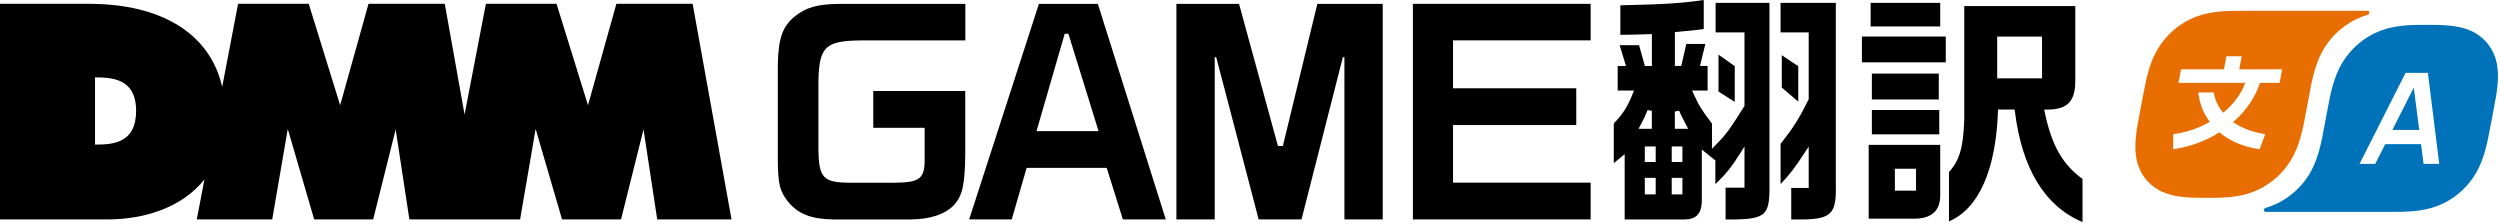
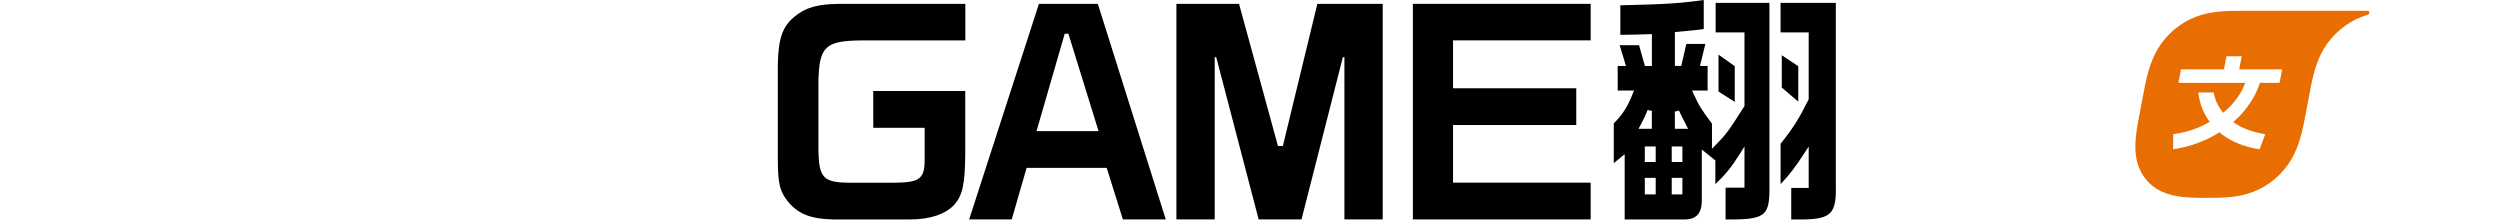
<svg xmlns="http://www.w3.org/2000/svg" width="693" height="62" viewBox="0 0 693 62" fill="none">
  <g clip-path="url(#clip0_132_529)">
-     <path d="M692.063 17.332C691.171 13.353 688.607 10.187 684.939 8.54C681.23 6.887 676.738 6.887 672.68 6.887C668.622 6.887 664.13 6.887 659.791 8.54C655.494 10.187 651.724 13.353 649.316 17.332C646.897 21.353 646.041 25.842 645.268 29.897C645.268 29.897 643.849 37.363 643.703 38.203C643.012 41.555 642.081 45.067 640.146 48.283C637.739 52.263 633.967 55.428 629.671 57.076C629.156 57.272 628.657 57.443 628.171 57.594L628.06 57.631C627.747 57.727 627.574 57.902 627.571 58.221C627.567 58.521 627.808 58.729 628.049 58.729H628.07C628.07 58.729 662.199 58.729 662.801 58.729C666.859 58.729 671.352 58.729 675.69 57.076C679.987 55.428 683.757 52.263 686.166 48.283C688.585 44.262 689.44 39.773 690.213 35.719L691.323 29.897C692.096 25.841 692.951 21.353 692.063 17.332ZM671.814 45.417L671.112 39.955H661.178L658.417 45.417H654.073L666.828 20.2H673.01L676.156 45.417H671.814ZM663.171 36.012H670.606L669.1 24.282L663.171 36.012Z" fill="#0072BA" />
    <path d="M592.297 44.398C593.189 48.377 595.753 51.544 599.421 53.191C603.13 54.844 607.622 54.844 611.68 54.844C615.738 54.844 620.23 54.844 624.569 53.191C628.866 51.544 632.636 48.377 635.044 44.398C637.463 40.377 638.318 35.888 639.092 31.834C639.092 31.834 640.511 24.368 640.657 23.528C641.348 20.175 642.279 16.664 644.214 13.447C646.621 9.468 650.392 6.302 654.689 4.654C655.204 4.459 655.703 4.288 656.188 4.136L656.3 4.099C656.613 4.004 656.785 3.829 656.789 3.51C656.792 3.209 656.552 3.002 656.311 3.002H656.29C656.29 3.002 622.161 3.002 621.558 3.002C617.501 3.002 613.008 3.002 608.669 4.654C604.373 6.302 600.603 9.468 598.194 13.447C595.775 17.468 594.92 21.957 594.147 26.012L593.037 31.834C592.264 35.89 591.409 40.377 592.297 44.398ZM631.896 22.968H626.459C625.939 24.474 625.304 25.949 624.466 27.364C623.422 29.127 622.157 30.78 620.665 32.324C620.157 32.851 619.595 33.331 619.042 33.82C619.119 33.874 619.181 33.939 619.26 33.993C620.41 34.785 621.71 35.448 623.162 35.986C624.614 36.523 626.201 36.923 627.922 37.187L626.361 41.37C624.326 41.068 622.459 40.583 620.759 39.915C619.059 39.244 617.543 38.426 616.209 37.456C615.871 37.209 615.577 36.927 615.263 36.661C613.473 37.785 611.544 38.763 609.448 39.56C607.223 40.408 604.87 41.011 602.39 41.37L602.423 37.187C604.531 36.904 606.523 36.419 608.397 35.731C609.879 35.187 611.242 34.522 612.542 33.79C611.699 32.64 610.994 31.42 610.472 30.106C609.914 28.701 609.549 27.211 609.362 25.636H613.626C613.79 26.469 614.005 27.284 614.326 28.057C614.802 29.207 615.448 30.274 616.258 31.258C616.799 30.808 617.337 30.356 617.825 29.867C619.07 28.623 620.124 27.294 620.988 25.881C621.565 24.935 622.007 23.957 622.386 22.97H603.87L604.585 19.21H616.478L617.167 15.592H621.408L620.719 19.21H632.611L631.896 22.97V22.968Z" fill="#E86E02" />
  </g>
-   <path d="M192 1.06H170.86L162.99 29.17L154.27 1.06H134.69L128.78 31.75L123.29 1.06H102.15L94.29 29.17L85.58 1.06H66L61.59 24.08C58.27 9.41 44.86 1.06 24.67 1.06H0V60.82H29.9C39.5 60.82 50.25 57.8 56.67 49.74L54.55 60.82H75.46L79.77 35.74L87.09 60.82H103.44L109.68 35.87L113.48 60.82H144.17L148.48 35.74L155.8 60.82H172.15L178.38 35.87L182.18 60.82H202.78L192 1.06ZM26.34 40.09V21.46C30.86 21.46 37.73 21.66 37.73 30.73C37.73 39.8 31.12 40.08 26.34 40.08V40.09Z" fill="black" />
  <path d="M496.53 60.83V52.1H501.37V40.62L500.26 42.32C497.57 46.44 496.13 48.34 493.58 51.03V39.85C497.13 35.39 498.67 32.95 501.31 27.63L501.37 27.5V8.98H493.57V0.8H508.89V51.63C508.99 55.64 508.54 57.77 507.32 59.01C506.06 60.3 503.77 60.83 499.41 60.83H496.52H496.53ZM450.36 60.83V42.74L447.34 45.21V34.19C449.73 31.84 451.22 29.5 452.61 25.92L452.93 25.1H448.42V18.29H450.72L448.97 12.53H454.35L455.96 18.29H457.9V9.45L457.27 9.47C453.63 9.59 452.8 9.61 449.79 9.65H449.16V1.47C461.87 1.2 466.4 0.85 472.28 0V8.04C470.71 8.28 470.14 8.33 466.25 8.71L464.28 8.9V18.28H466.04L467.45 12.18H472.72L471.24 18.28H473.35V25.09H469.04L469.44 25.95C470.99 29.33 471.4 30.05 474.56 34.27V41.24L475.6 40.18C478.42 37.3 479.12 36.43 483.48 29.52L483.57 29.37V8.98H475.57V0.8H490.49V51.63C490.56 55.85 490.15 57.86 488.99 59.05C487.58 60.49 484.71 60.8 480.54 60.83H478.33V52.03H483.57V40.61L482.45 42.39C480.04 46.23 478.47 48.21 475.5 51.05V44.48L471.74 41.45V55.13C471.8 57.2 471.39 58.71 470.5 59.63C469.72 60.43 468.53 60.84 466.95 60.84H450.36V60.83ZM463.4 53.88H466.36V49.31H463.4V53.88ZM455.94 53.88H458.96V49.31H455.94V53.88ZM463.4 44.9H466.36V40.6H463.4V44.9ZM455.94 44.9H458.96V40.6H455.94V44.9ZM464.27 30.92V35.71H467.95L467.5 34.83C467.21 34.26 466.99 33.84 466.8 33.48C466.36 32.64 466.07 32.09 465.43 30.67L464.27 30.92ZM456.72 30.49C456 32.3 455.76 32.76 455.1 34L454.2 35.71H457.89V30.72L456.72 30.5V30.49ZM476.37 25.37V15.15L480.87 18.34V28.24L476.37 25.38V25.37ZM493.91 24.26V15.31L498.48 18.35V28.17L493.91 24.27V24.26Z" fill="black" />
-   <path d="M577.28 61.56C566.83 57.15 560.52 46.84 558.53 30.9L558.46 30.37H553.85L553.83 30.95C553.25 47.18 548.44 57.92 540.26 61.36V47.67C543.15 44.56 544.23 40.87 544.49 33.26V1.69H575.27V22.21C575.3 25.22 574.71 27.29 573.46 28.55C572.23 29.8 570.3 30.38 567.4 30.38H566.65L566.8 31.11C568.73 40.29 571.68 45.51 577.27 49.61V61.57H577.28V61.56ZM553.62 21.71H566.05V10.15H553.62V21.71ZM518 60.62V40.16H537.83V54.23C537.83 59.51 533.96 60.62 530.71 60.62H518ZM525.26 52.85H531.11V46.77H525.26V52.85ZM518.88 37.24V30.49H537.56V37.24H518.88ZM518.88 27.57V20.41H537.43V27.57H518.88ZM516.12 17.28V10.12H539.37V17.28H516.12ZM518.54 7.34V0.8H537.83V7.34H518.54Z" fill="black" />
  <path d="M230.67 60.82C224.76 60.68 221.23 59.27 218.48 55.95C216.16 53.03 215.68 51.1 215.61 44.5V17.98C215.75 10.62 216.89 7.36 220.3 4.56C223.31 2.1 226.59 1.15 232.39 1.08H267.59V11.2H239C228.8 11.28 227.1 12.84 226.87 22.39V41.84C227.02 49.26 228.28 50.57 235.28 50.65H247.89C254.45 50.57 256.23 49.83 256.31 44.76V35.42H242.07V25.23H267.57V42.43C267.5 51.02 266.85 54.08 264.57 56.7C262.17 59.36 257.81 60.83 252.3 60.83H230.66H230.68L230.67 60.82Z" fill="black" />
  <path d="M391.65 60.82V1.07H440.93V11.19H402.78V24.47H436.94V34.66H402.78V50.63H440.93V60.82H391.65Z" fill="black" />
  <path d="M304.32 1.07H287.99L268.65 60.82H280.45L284.58 46.54H306.78L311.26 60.82H323.15L304.32 1.07ZM287.32 36.35L295.14 9.36H296.16L304.52 36.35H287.32Z" fill="black" />
  <path d="M365.17 1.07L355.61 40.47H354.25L343.46 1.07H326.1V60.82H336.72V15.86H337.14L348.9 60.82H360.78L372.24 15.86H372.67V60.82H383.29V1.07H365.17Z" fill="black" />
  <defs>
    <clipPath id="clip0_132_529">
      <rect width="100.52" height="55.73" fill="white" transform="translate(591.92 3)" />
    </clipPath>
  </defs>
</svg>